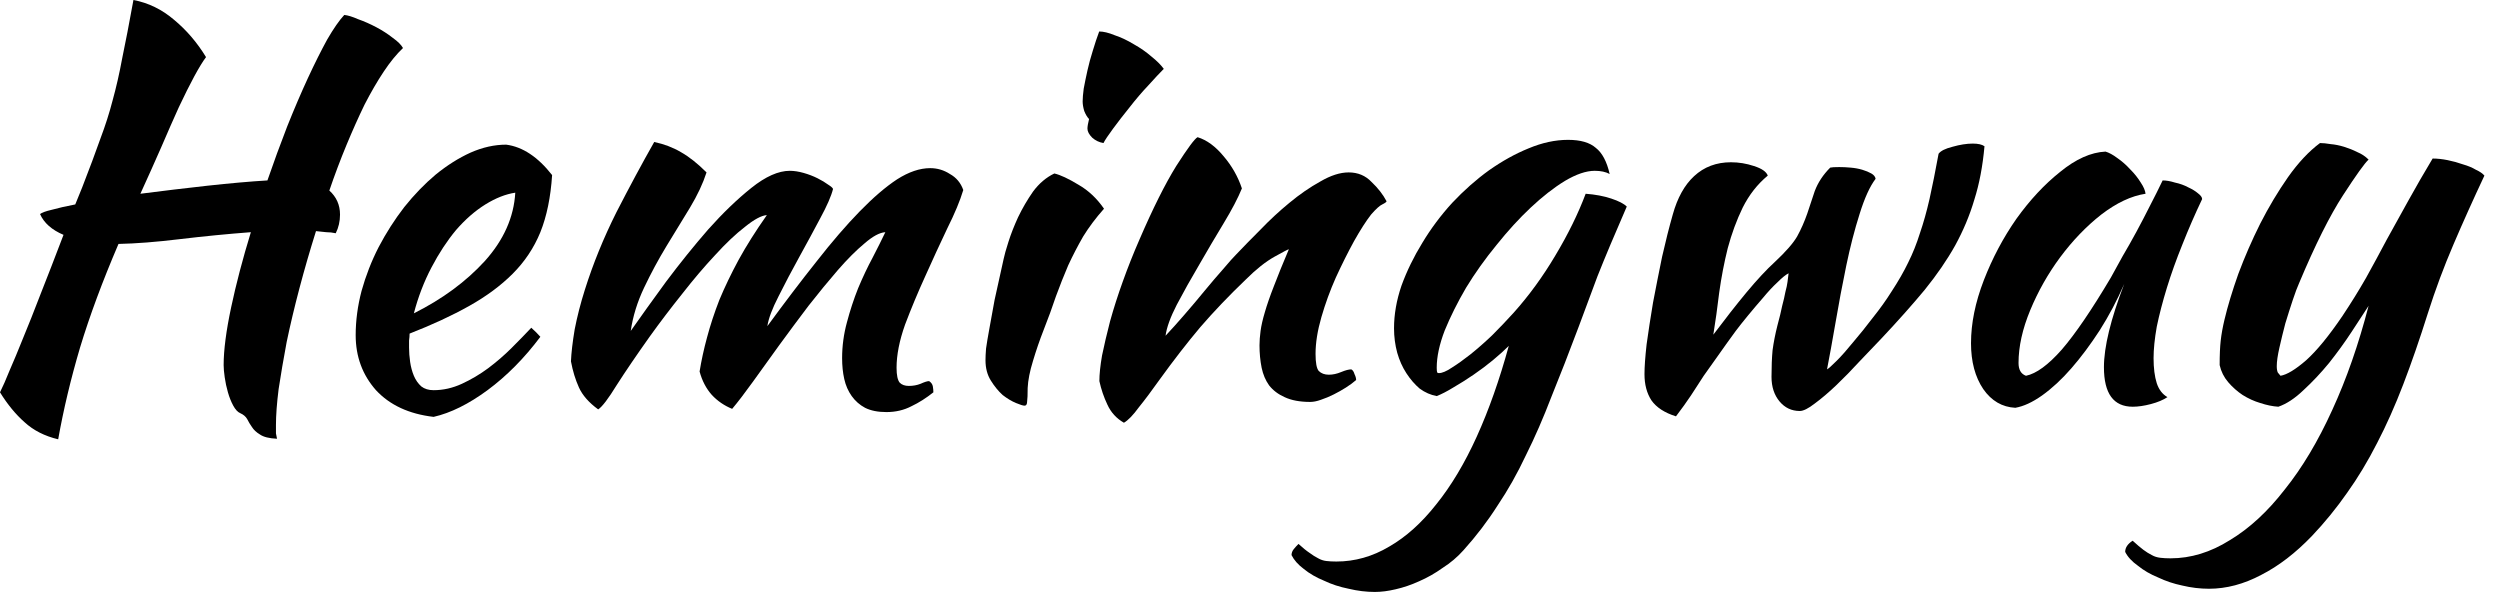
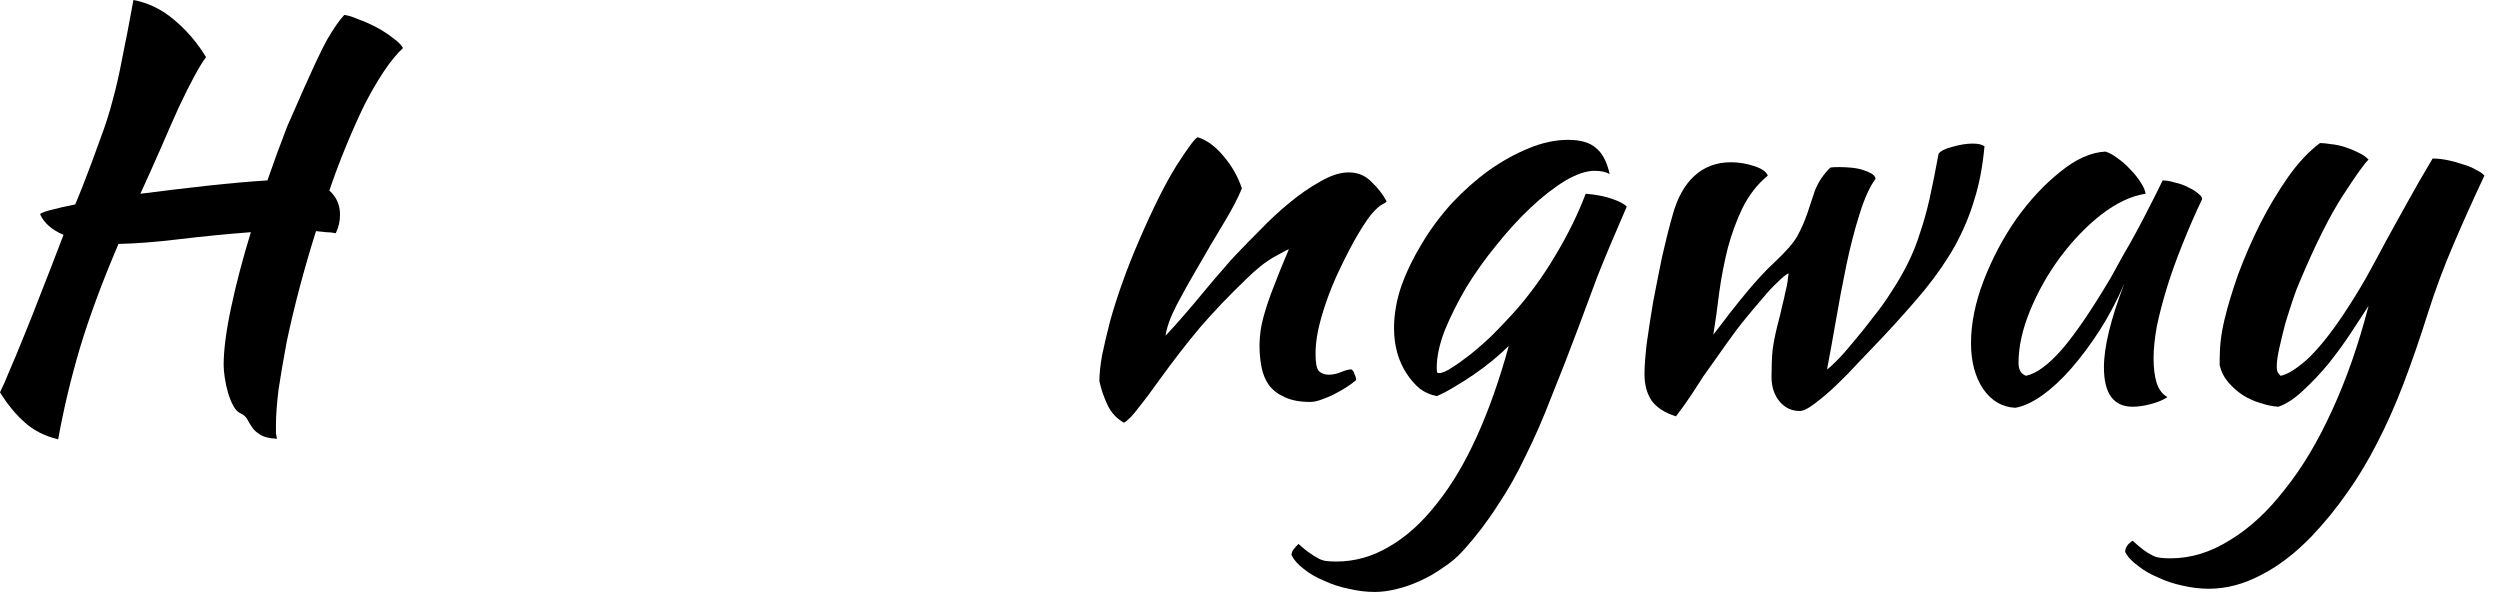
<svg xmlns="http://www.w3.org/2000/svg" width="136" height="33" viewBox="0 0 136 33" fill="none">
-   <path d="M12.166 19.861C12.166 19.048 12.302 18.003 12.573 16.725C12.844 15.448 13.202 14.083 13.647 12.631C12.37 12.728 11.082 12.854 9.785 13.009C8.508 13.164 7.395 13.251 6.446 13.27C5.575 15.303 4.878 17.18 4.356 18.903C3.852 20.607 3.455 22.271 3.165 23.898C2.429 23.723 1.82 23.413 1.336 22.968C0.852 22.542 0.407 22 0 21.342C0.155 21.032 0.329 20.636 0.523 20.152C0.736 19.668 0.978 19.087 1.249 18.41C1.539 17.713 1.858 16.909 2.207 15.999C2.575 15.07 2.991 13.996 3.455 12.776C2.817 12.505 2.391 12.128 2.178 11.644C2.275 11.566 2.488 11.489 2.817 11.412C3.165 11.315 3.591 11.218 4.094 11.121L4.472 10.192C4.878 9.147 5.207 8.266 5.459 7.55C5.73 6.833 5.953 6.136 6.127 5.459C6.32 4.762 6.495 3.997 6.649 3.165C6.824 2.333 7.027 1.278 7.259 0C8.072 0.155 8.808 0.513 9.466 1.074C10.144 1.636 10.724 2.313 11.208 3.107C11.034 3.339 10.821 3.688 10.569 4.152C10.318 4.617 10.037 5.178 9.727 5.836C9.437 6.475 9.118 7.201 8.769 8.014C8.421 8.808 8.043 9.65 7.637 10.54C8.837 10.386 10.047 10.24 11.266 10.105C12.505 9.969 13.599 9.873 14.548 9.815C14.896 8.808 15.254 7.83 15.622 6.882C16.009 5.914 16.387 5.033 16.754 4.239C17.122 3.446 17.471 2.749 17.8 2.149C18.148 1.549 18.458 1.103 18.729 0.813C18.922 0.832 19.174 0.91 19.484 1.045C19.813 1.161 20.142 1.307 20.471 1.481C20.8 1.655 21.1 1.849 21.371 2.062C21.642 2.255 21.826 2.439 21.923 2.613C21.575 2.942 21.226 3.368 20.878 3.891C20.529 4.414 20.181 5.014 19.832 5.691C19.503 6.369 19.174 7.104 18.845 7.898C18.516 8.692 18.206 9.514 17.916 10.366C18.303 10.715 18.497 11.15 18.497 11.673C18.497 12.041 18.419 12.38 18.264 12.689C18.09 12.65 17.916 12.631 17.742 12.631C17.567 12.612 17.384 12.592 17.19 12.573C16.861 13.618 16.561 14.654 16.29 15.68C16.019 16.706 15.787 17.684 15.593 18.613C15.419 19.542 15.274 20.394 15.157 21.168C15.06 21.942 15.012 22.591 15.012 23.113C15.012 23.307 15.012 23.462 15.012 23.578C15.031 23.694 15.051 23.791 15.07 23.868C14.644 23.849 14.335 23.772 14.141 23.636C13.947 23.52 13.802 23.384 13.706 23.23C13.609 23.094 13.522 22.949 13.444 22.794C13.367 22.659 13.241 22.552 13.067 22.475C12.931 22.417 12.805 22.281 12.689 22.068C12.573 21.855 12.476 21.613 12.399 21.342C12.321 21.071 12.263 20.8 12.225 20.529C12.186 20.258 12.166 20.036 12.166 19.861Z" fill="black" />
-   <path d="M30.035 9.524C29.957 10.724 29.745 11.76 29.396 12.631C29.048 13.483 28.544 14.238 27.886 14.896C27.247 15.535 26.463 16.116 25.534 16.638C24.605 17.161 23.521 17.664 22.282 18.148C22.282 18.264 22.272 18.39 22.253 18.526C22.253 18.642 22.253 18.768 22.253 18.903C22.253 19.155 22.272 19.416 22.311 19.687C22.35 19.958 22.418 20.21 22.514 20.442C22.611 20.674 22.747 20.868 22.921 21.023C23.095 21.158 23.318 21.226 23.589 21.226C24.111 21.226 24.624 21.11 25.128 20.878C25.631 20.645 26.105 20.365 26.55 20.036C27.015 19.687 27.441 19.319 27.828 18.932C28.235 18.526 28.593 18.158 28.902 17.829C29.096 18.003 29.261 18.168 29.396 18.322C28.525 19.484 27.567 20.452 26.521 21.226C25.495 21.981 24.518 22.465 23.589 22.678C22.253 22.523 21.208 22.039 20.453 21.226C19.717 20.394 19.349 19.397 19.349 18.235C19.349 17.442 19.456 16.638 19.669 15.825C19.901 14.993 20.211 14.199 20.598 13.444C21.004 12.67 21.469 11.944 21.992 11.266C22.534 10.589 23.105 9.998 23.705 9.495C24.324 8.992 24.953 8.595 25.592 8.305C26.25 8.014 26.899 7.869 27.538 7.869C28.428 7.985 29.261 8.537 30.035 9.524ZM28.031 10.482C27.509 10.56 26.967 10.773 26.405 11.121C25.844 11.47 25.312 11.934 24.808 12.515C24.324 13.096 23.879 13.773 23.473 14.548C23.066 15.322 22.747 16.154 22.514 17.045C24.063 16.27 25.35 15.322 26.376 14.199C27.402 13.057 27.954 11.818 28.031 10.482Z" fill="black" />
-   <path d="M48.163 12.631C47.853 12.65 47.475 12.854 47.03 13.241C46.585 13.609 46.101 14.093 45.578 14.693C45.075 15.274 44.543 15.922 43.981 16.638C43.439 17.355 42.907 18.071 42.384 18.787C41.881 19.484 41.407 20.142 40.962 20.762C40.516 21.381 40.139 21.875 39.829 22.242C39.403 22.068 39.035 21.817 38.726 21.487C38.416 21.139 38.193 20.713 38.058 20.21C38.155 19.61 38.29 18.99 38.464 18.351C38.639 17.693 38.861 17.016 39.132 16.319C39.422 15.622 39.771 14.896 40.178 14.141C40.603 13.367 41.116 12.554 41.717 11.702C41.426 11.721 41.029 11.934 40.526 12.341C40.023 12.728 39.481 13.241 38.9 13.88C38.319 14.499 37.719 15.206 37.1 15.999C36.48 16.774 35.899 17.538 35.357 18.293C34.641 19.3 34.041 20.181 33.557 20.936C33.093 21.691 32.754 22.136 32.541 22.271C32.038 21.904 31.689 21.507 31.495 21.081C31.302 20.655 31.157 20.181 31.06 19.658C31.079 19.194 31.147 18.613 31.263 17.916C31.399 17.219 31.582 16.503 31.815 15.767C32.26 14.354 32.831 12.95 33.528 11.557C34.244 10.163 34.931 8.885 35.59 7.724C36.132 7.84 36.616 8.024 37.041 8.276C37.487 8.527 37.951 8.895 38.435 9.379C38.242 9.979 37.942 10.618 37.535 11.295C37.129 11.954 36.703 12.65 36.258 13.386C35.812 14.122 35.406 14.877 35.038 15.651C34.67 16.425 34.428 17.209 34.312 18.003C34.854 17.229 35.493 16.338 36.228 15.332C36.983 14.325 37.748 13.376 38.522 12.486C39.316 11.595 40.1 10.841 40.874 10.221C41.649 9.602 42.346 9.292 42.965 9.292C43.197 9.292 43.449 9.331 43.72 9.408C43.991 9.485 44.243 9.582 44.475 9.698C44.707 9.815 44.901 9.931 45.056 10.047C45.211 10.144 45.298 10.221 45.317 10.279C45.22 10.666 44.988 11.199 44.62 11.876C44.272 12.534 43.894 13.231 43.488 13.967C43.081 14.702 42.704 15.419 42.355 16.116C42.007 16.793 41.804 17.335 41.745 17.742C42.694 16.445 43.584 15.274 44.417 14.228C45.249 13.164 46.033 12.254 46.769 11.499C47.505 10.744 48.182 10.163 48.801 9.756C49.44 9.35 50.04 9.147 50.602 9.147C50.989 9.147 51.347 9.253 51.676 9.466C52.025 9.66 52.267 9.95 52.402 10.337C52.228 10.918 51.938 11.615 51.531 12.428C51.144 13.241 50.747 14.102 50.34 15.012C49.934 15.903 49.566 16.783 49.237 17.654C48.927 18.526 48.773 19.31 48.773 20.006C48.773 20.413 48.831 20.684 48.947 20.82C49.063 20.936 49.227 20.994 49.44 20.994C49.673 20.994 49.886 20.955 50.079 20.878C50.292 20.781 50.447 20.732 50.544 20.732C50.66 20.81 50.728 20.907 50.747 21.023C50.766 21.139 50.776 21.245 50.776 21.342C50.389 21.652 49.992 21.904 49.586 22.097C49.179 22.31 48.724 22.417 48.221 22.417C47.756 22.417 47.369 22.339 47.059 22.184C46.769 22.029 46.527 21.817 46.333 21.546C46.14 21.274 46.004 20.965 45.927 20.616C45.849 20.268 45.811 19.89 45.811 19.484C45.811 18.826 45.898 18.177 46.072 17.538C46.246 16.88 46.45 16.261 46.682 15.68C46.934 15.08 47.195 14.528 47.466 14.025C47.737 13.502 47.969 13.038 48.163 12.631Z" fill="black" />
-   <path d="M53.611 19.6C53.611 19.426 53.621 19.213 53.641 18.961C53.679 18.69 53.737 18.342 53.815 17.916C53.892 17.471 53.989 16.938 54.105 16.319C54.241 15.699 54.405 14.954 54.599 14.083C54.637 13.889 54.724 13.58 54.86 13.154C54.995 12.728 55.17 12.283 55.383 11.818C55.615 11.334 55.886 10.87 56.196 10.424C56.525 9.979 56.912 9.65 57.357 9.437C57.686 9.514 58.122 9.718 58.664 10.047C59.206 10.357 59.67 10.792 60.058 11.354C59.612 11.857 59.235 12.36 58.925 12.863C58.635 13.367 58.364 13.889 58.112 14.431C57.88 14.973 57.657 15.535 57.444 16.116C57.251 16.696 57.028 17.306 56.776 17.945C56.563 18.487 56.37 19.048 56.196 19.629C56.022 20.19 55.925 20.684 55.905 21.11C55.905 21.458 55.896 21.7 55.876 21.836C55.876 21.991 55.828 22.068 55.731 22.068C55.654 22.068 55.499 22.02 55.267 21.923C55.034 21.826 54.792 21.681 54.541 21.487C54.308 21.274 54.095 21.013 53.902 20.703C53.708 20.394 53.611 20.026 53.611 19.6ZM59.157 6.998C59.157 6.882 59.187 6.708 59.245 6.475C59.148 6.378 59.061 6.233 58.983 6.04C58.925 5.846 58.896 5.672 58.896 5.517C58.896 5.343 58.916 5.111 58.954 4.82C59.012 4.51 59.08 4.181 59.157 3.833C59.235 3.484 59.332 3.126 59.448 2.759C59.564 2.371 59.68 2.023 59.796 1.713C60.029 1.713 60.309 1.781 60.638 1.916C60.987 2.033 61.335 2.197 61.684 2.41C62.032 2.604 62.352 2.826 62.642 3.078C62.932 3.31 63.155 3.533 63.31 3.746C63.097 3.959 62.816 4.259 62.468 4.646C62.119 5.014 61.781 5.411 61.451 5.836C61.122 6.243 60.822 6.63 60.551 6.998C60.28 7.366 60.106 7.627 60.029 7.782C59.796 7.743 59.593 7.646 59.419 7.492C59.245 7.317 59.157 7.153 59.157 6.998Z" fill="black" />
+   <path d="M12.166 19.861C12.166 19.048 12.302 18.003 12.573 16.725C12.844 15.448 13.202 14.083 13.647 12.631C12.37 12.728 11.082 12.854 9.785 13.009C8.508 13.164 7.395 13.251 6.446 13.27C5.575 15.303 4.878 17.18 4.356 18.903C3.852 20.607 3.455 22.271 3.165 23.898C2.429 23.723 1.82 23.413 1.336 22.968C0.852 22.542 0.407 22 0 21.342C0.155 21.032 0.329 20.636 0.523 20.152C0.736 19.668 0.978 19.087 1.249 18.41C1.539 17.713 1.858 16.909 2.207 15.999C2.575 15.07 2.991 13.996 3.455 12.776C2.817 12.505 2.391 12.128 2.178 11.644C2.275 11.566 2.488 11.489 2.817 11.412C3.165 11.315 3.591 11.218 4.094 11.121L4.472 10.192C4.878 9.147 5.207 8.266 5.459 7.55C5.73 6.833 5.953 6.136 6.127 5.459C6.32 4.762 6.495 3.997 6.649 3.165C6.824 2.333 7.027 1.278 7.259 0C8.072 0.155 8.808 0.513 9.466 1.074C10.144 1.636 10.724 2.313 11.208 3.107C11.034 3.339 10.821 3.688 10.569 4.152C10.318 4.617 10.037 5.178 9.727 5.836C9.437 6.475 9.118 7.201 8.769 8.014C8.421 8.808 8.043 9.65 7.637 10.54C8.837 10.386 10.047 10.24 11.266 10.105C12.505 9.969 13.599 9.873 14.548 9.815C14.896 8.808 15.254 7.83 15.622 6.882C17.122 3.446 17.471 2.749 17.8 2.149C18.148 1.549 18.458 1.103 18.729 0.813C18.922 0.832 19.174 0.91 19.484 1.045C19.813 1.161 20.142 1.307 20.471 1.481C20.8 1.655 21.1 1.849 21.371 2.062C21.642 2.255 21.826 2.439 21.923 2.613C21.575 2.942 21.226 3.368 20.878 3.891C20.529 4.414 20.181 5.014 19.832 5.691C19.503 6.369 19.174 7.104 18.845 7.898C18.516 8.692 18.206 9.514 17.916 10.366C18.303 10.715 18.497 11.15 18.497 11.673C18.497 12.041 18.419 12.38 18.264 12.689C18.09 12.65 17.916 12.631 17.742 12.631C17.567 12.612 17.384 12.592 17.19 12.573C16.861 13.618 16.561 14.654 16.29 15.68C16.019 16.706 15.787 17.684 15.593 18.613C15.419 19.542 15.274 20.394 15.157 21.168C15.06 21.942 15.012 22.591 15.012 23.113C15.012 23.307 15.012 23.462 15.012 23.578C15.031 23.694 15.051 23.791 15.07 23.868C14.644 23.849 14.335 23.772 14.141 23.636C13.947 23.52 13.802 23.384 13.706 23.23C13.609 23.094 13.522 22.949 13.444 22.794C13.367 22.659 13.241 22.552 13.067 22.475C12.931 22.417 12.805 22.281 12.689 22.068C12.573 21.855 12.476 21.613 12.399 21.342C12.321 21.071 12.263 20.8 12.225 20.529C12.186 20.258 12.166 20.036 12.166 19.861Z" fill="black" />
  <path d="M65.149 7.463C65.652 7.617 66.126 7.966 66.572 8.508C67.017 9.031 67.346 9.611 67.559 10.25C67.346 10.773 67.017 11.402 66.572 12.137C66.126 12.873 65.681 13.628 65.236 14.402C64.79 15.157 64.384 15.883 64.016 16.58C63.668 17.258 63.465 17.819 63.406 18.264C63.716 17.935 64.055 17.558 64.423 17.132C64.81 16.687 65.178 16.251 65.526 15.825C65.894 15.38 66.233 14.983 66.542 14.635C66.852 14.267 67.094 13.996 67.268 13.822C67.636 13.434 68.072 12.989 68.575 12.486C69.078 11.963 69.601 11.479 70.143 11.034C70.704 10.569 71.266 10.182 71.827 9.873C72.389 9.544 72.902 9.379 73.366 9.379C73.87 9.379 74.286 9.553 74.615 9.902C74.963 10.231 75.234 10.579 75.428 10.947C75.428 10.986 75.35 11.044 75.195 11.121C75.06 11.179 74.857 11.363 74.586 11.673C74.315 12.021 74.005 12.505 73.656 13.125C73.327 13.725 72.998 14.383 72.669 15.099C72.359 15.796 72.098 16.512 71.885 17.248C71.672 17.984 71.566 18.651 71.566 19.252C71.566 19.735 71.624 20.045 71.74 20.181C71.876 20.316 72.059 20.384 72.292 20.384C72.505 20.384 72.727 20.336 72.96 20.239C73.192 20.142 73.376 20.094 73.511 20.094C73.589 20.132 73.647 20.22 73.686 20.355C73.744 20.471 73.773 20.578 73.773 20.674C73.618 20.81 73.434 20.945 73.221 21.081C73.008 21.216 72.785 21.342 72.553 21.458C72.321 21.575 72.088 21.671 71.856 21.749C71.643 21.826 71.45 21.865 71.275 21.865C70.714 21.865 70.249 21.778 69.882 21.604C69.533 21.449 69.253 21.236 69.04 20.965C68.846 20.694 68.71 20.374 68.633 20.006C68.556 19.619 68.517 19.213 68.517 18.787C68.517 18.555 68.536 18.293 68.575 18.003C68.614 17.713 68.691 17.374 68.807 16.987C68.924 16.58 69.088 16.106 69.301 15.564C69.514 15.002 69.785 14.335 70.114 13.56C70.075 13.56 69.814 13.696 69.33 13.967C68.846 14.238 68.323 14.654 67.762 15.215C66.852 16.087 66.029 16.948 65.294 17.8C64.578 18.651 63.842 19.6 63.087 20.645C62.661 21.245 62.284 21.749 61.955 22.155C61.645 22.581 61.374 22.862 61.142 22.997C60.735 22.765 60.435 22.436 60.241 22.01C60.048 21.604 59.903 21.178 59.806 20.732C59.806 20.365 59.854 19.9 59.951 19.339C60.067 18.777 60.212 18.158 60.387 17.48C60.58 16.783 60.812 16.058 61.084 15.303C61.355 14.548 61.654 13.793 61.984 13.038C62.719 11.334 63.387 9.998 63.987 9.031C64.607 8.063 64.994 7.54 65.149 7.463Z" fill="black" />
  <path d="M70.26 30.198C70.26 30.082 70.299 29.976 70.376 29.879C70.454 29.782 70.541 29.686 70.638 29.589C70.87 29.802 71.073 29.966 71.248 30.082C71.402 30.198 71.557 30.295 71.712 30.373C71.848 30.45 71.993 30.499 72.148 30.518C72.303 30.537 72.487 30.547 72.699 30.547C73.706 30.547 74.664 30.276 75.574 29.734C76.484 29.211 77.336 28.447 78.129 27.44C78.942 26.433 79.678 25.204 80.336 23.752C80.994 22.3 81.575 20.655 82.078 18.816C81.846 19.048 81.556 19.31 81.207 19.6C80.878 19.871 80.53 20.132 80.162 20.384C79.794 20.636 79.426 20.868 79.058 21.081C78.71 21.294 78.41 21.449 78.158 21.546C77.829 21.487 77.52 21.352 77.229 21.139C76.958 20.907 76.716 20.626 76.503 20.297C76.29 19.968 76.126 19.6 76.01 19.194C75.894 18.768 75.835 18.322 75.835 17.858C75.835 17.103 75.971 16.328 76.242 15.535C76.532 14.741 76.91 13.967 77.374 13.212C77.839 12.438 78.381 11.712 79.001 11.034C79.639 10.357 80.307 9.766 81.004 9.263C81.72 8.76 82.436 8.363 83.153 8.072C83.888 7.763 84.605 7.608 85.302 7.608C85.979 7.608 86.482 7.753 86.811 8.043C87.16 8.314 87.412 8.789 87.566 9.466C87.353 9.35 87.082 9.292 86.753 9.292C86.289 9.292 85.747 9.476 85.127 9.844C84.527 10.211 83.908 10.695 83.269 11.295C82.65 11.876 82.03 12.554 81.41 13.328C80.791 14.083 80.239 14.857 79.755 15.651C79.291 16.445 78.904 17.219 78.594 17.974C78.304 18.729 78.158 19.406 78.158 20.006C78.158 20.142 78.168 20.229 78.187 20.268C78.207 20.287 78.236 20.297 78.275 20.297C78.449 20.297 78.681 20.2 78.971 20.006C79.281 19.813 79.62 19.571 79.988 19.281C80.375 18.971 80.772 18.622 81.178 18.235C81.585 17.829 81.972 17.422 82.34 17.016C83.172 16.087 83.927 15.051 84.605 13.909C85.302 12.747 85.853 11.624 86.26 10.54C86.782 10.579 87.247 10.666 87.653 10.802C88.06 10.937 88.341 11.082 88.496 11.237C87.837 12.747 87.305 14.015 86.898 15.041C86.511 16.067 86.173 16.977 85.882 17.771C85.36 19.164 84.866 20.432 84.401 21.575C83.956 22.736 83.492 23.801 83.008 24.769C82.543 25.756 82.03 26.666 81.469 27.498C80.927 28.35 80.307 29.163 79.61 29.937C79.281 30.305 78.904 30.624 78.478 30.895C78.071 31.186 77.645 31.428 77.2 31.621C76.774 31.815 76.348 31.96 75.922 32.057C75.516 32.154 75.138 32.202 74.79 32.202C74.326 32.202 73.851 32.144 73.367 32.028C72.883 31.931 72.438 31.786 72.032 31.592C71.606 31.418 71.238 31.205 70.928 30.953C70.618 30.721 70.396 30.47 70.26 30.198Z" fill="black" />
  <path d="M89.46 20.355C89.46 19.968 89.498 19.426 89.576 18.729C89.672 18.032 89.789 17.277 89.924 16.464C90.079 15.651 90.243 14.819 90.418 13.967C90.611 13.115 90.805 12.35 90.998 11.673C91.25 10.763 91.637 10.066 92.16 9.582C92.702 9.079 93.37 8.827 94.163 8.827C94.589 8.827 95.005 8.895 95.412 9.031C95.838 9.166 96.09 9.34 96.167 9.553C95.606 10.018 95.151 10.598 94.802 11.295C94.473 11.973 94.202 12.709 93.989 13.502C93.796 14.277 93.641 15.08 93.525 15.912C93.428 16.725 93.321 17.49 93.205 18.206C93.844 17.355 94.444 16.59 95.005 15.912C95.586 15.215 96.099 14.664 96.544 14.257C97.145 13.696 97.551 13.231 97.764 12.863C97.977 12.476 98.161 12.06 98.316 11.615C98.432 11.266 98.567 10.86 98.722 10.395C98.897 9.931 99.177 9.505 99.564 9.118C99.642 9.098 99.806 9.089 100.058 9.089C100.252 9.089 100.455 9.098 100.668 9.118C100.9 9.137 101.113 9.176 101.307 9.234C101.5 9.292 101.665 9.36 101.8 9.437C101.936 9.514 102.013 9.611 102.033 9.727C101.723 10.134 101.432 10.773 101.161 11.644C100.89 12.496 100.648 13.434 100.435 14.46C100.223 15.486 100.029 16.512 99.855 17.538C99.68 18.545 99.526 19.397 99.39 20.094C99.468 20.055 99.642 19.9 99.913 19.629C100.184 19.358 100.484 19.019 100.813 18.613C101.161 18.206 101.52 17.761 101.887 17.277C102.274 16.793 102.613 16.319 102.904 15.854C103.271 15.293 103.571 14.77 103.804 14.286C104.055 13.783 104.268 13.251 104.443 12.689C104.636 12.128 104.81 11.508 104.965 10.831C105.12 10.134 105.285 9.311 105.459 8.363C105.575 8.208 105.827 8.082 106.214 7.985C106.62 7.869 106.988 7.811 107.317 7.811C107.608 7.811 107.821 7.859 107.956 7.956C107.859 9.04 107.675 10.008 107.404 10.86C107.153 11.712 106.804 12.544 106.359 13.357C105.914 14.151 105.362 14.954 104.704 15.767C104.046 16.561 103.271 17.432 102.381 18.38C102.013 18.768 101.607 19.194 101.161 19.658C100.736 20.123 100.31 20.558 99.884 20.965C99.477 21.352 99.09 21.681 98.722 21.952C98.374 22.223 98.103 22.358 97.909 22.358C97.464 22.358 97.096 22.184 96.806 21.836C96.516 21.487 96.37 21.042 96.37 20.5C96.37 19.939 96.39 19.455 96.428 19.048C96.486 18.622 96.573 18.177 96.69 17.713C96.806 17.287 96.893 16.929 96.951 16.638C97.028 16.348 97.087 16.096 97.125 15.883C97.183 15.67 97.222 15.486 97.241 15.332C97.261 15.177 97.28 15.022 97.299 14.867C97.145 14.944 96.941 15.109 96.69 15.361C96.438 15.593 96.177 15.874 95.906 16.203C95.635 16.512 95.364 16.832 95.093 17.161C94.822 17.49 94.599 17.771 94.425 18.003C94.057 18.506 93.738 18.951 93.467 19.339C93.196 19.726 92.934 20.094 92.683 20.442C92.45 20.791 92.218 21.149 91.986 21.516C91.753 21.865 91.482 22.242 91.173 22.649C90.553 22.455 90.108 22.165 89.837 21.778C89.585 21.391 89.46 20.916 89.46 20.355Z" fill="black" />
  <path d="M117.648 9.815C117.841 9.815 118.064 9.853 118.315 9.931C118.586 9.989 118.828 10.076 119.041 10.192C119.254 10.289 119.429 10.395 119.564 10.511C119.719 10.628 119.796 10.734 119.796 10.831C119.409 11.644 119.051 12.467 118.722 13.299C118.393 14.112 118.112 14.896 117.88 15.651C117.648 16.406 117.464 17.113 117.328 17.771C117.212 18.429 117.154 19 117.154 19.484C117.154 20.026 117.212 20.481 117.328 20.849C117.444 21.197 117.638 21.449 117.909 21.604C117.677 21.758 117.377 21.884 117.009 21.981C116.641 22.078 116.312 22.126 116.022 22.126C114.976 22.126 114.454 21.41 114.454 19.977C114.454 18.874 114.821 17.364 115.557 15.448C115.17 16.338 114.725 17.18 114.221 17.974C113.718 18.748 113.205 19.436 112.682 20.036C112.16 20.636 111.627 21.129 111.085 21.516C110.563 21.884 110.079 22.107 109.633 22.184C108.917 22.146 108.336 21.807 107.891 21.168C107.446 20.51 107.223 19.677 107.223 18.671C107.223 17.587 107.456 16.445 107.92 15.244C108.385 14.044 108.975 12.931 109.691 11.905C110.427 10.879 111.221 10.027 112.073 9.35C112.924 8.653 113.747 8.285 114.541 8.247C114.734 8.305 114.947 8.421 115.179 8.595C115.431 8.769 115.663 8.972 115.876 9.205C116.109 9.437 116.302 9.679 116.457 9.931C116.612 10.163 116.699 10.366 116.718 10.54C115.944 10.657 115.141 11.034 114.308 11.673C113.495 12.312 112.75 13.086 112.073 13.996C111.414 14.886 110.872 15.845 110.446 16.87C110.021 17.896 109.808 18.855 109.808 19.745C109.808 20.113 109.943 20.345 110.214 20.442C110.776 20.326 111.424 19.852 112.16 19.019C112.895 18.168 113.786 16.861 114.831 15.099C115.025 14.751 115.238 14.364 115.47 13.938C115.722 13.512 115.973 13.067 116.225 12.602C116.476 12.137 116.718 11.673 116.951 11.208C117.202 10.724 117.435 10.26 117.648 9.815Z" fill="black" />
  <path d="M132.074 17.045C131.629 18.458 131.183 19.745 130.738 20.907C130.293 22.068 129.819 23.133 129.315 24.101C128.812 25.088 128.27 25.988 127.689 26.801C127.108 27.634 126.47 28.418 125.773 29.153C124.882 30.082 123.963 30.789 123.014 31.273C122.066 31.776 121.117 32.028 120.169 32.028C119.685 32.028 119.201 31.97 118.717 31.854C118.252 31.757 117.817 31.612 117.41 31.418C116.984 31.244 116.616 31.031 116.307 30.779C115.978 30.547 115.745 30.295 115.61 30.024C115.61 29.792 115.745 29.589 116.016 29.415C116.249 29.628 116.442 29.792 116.597 29.908C116.752 30.024 116.907 30.121 117.062 30.198C117.197 30.276 117.352 30.324 117.526 30.344C117.681 30.363 117.865 30.373 118.078 30.373C119.181 30.373 120.256 30.044 121.301 29.386C122.366 28.747 123.363 27.827 124.292 26.627C125.24 25.446 126.102 24.004 126.876 22.3C127.651 20.616 128.309 18.729 128.851 16.638C128.599 17.025 128.289 17.5 127.922 18.061C127.554 18.622 127.147 19.184 126.702 19.745C126.257 20.287 125.792 20.781 125.308 21.226C124.844 21.671 124.389 21.971 123.943 22.126C123.634 22.107 123.305 22.039 122.956 21.923C122.627 21.826 122.308 21.681 121.998 21.487C121.708 21.294 121.446 21.061 121.214 20.791C120.982 20.52 120.827 20.21 120.749 19.861C120.749 19.3 120.769 18.855 120.807 18.526C120.846 18.177 120.914 17.8 121.011 17.393C121.185 16.658 121.437 15.825 121.766 14.896C122.114 13.967 122.511 13.057 122.956 12.166C123.421 11.257 123.924 10.415 124.466 9.64C125.027 8.847 125.608 8.227 126.208 7.782C126.363 7.782 126.557 7.801 126.789 7.84C127.021 7.859 127.263 7.908 127.515 7.985C127.767 8.063 128.009 8.159 128.241 8.276C128.473 8.372 128.676 8.508 128.851 8.682C128.638 8.876 128.173 9.524 127.457 10.628C126.741 11.731 125.947 13.318 125.076 15.39C124.979 15.603 124.863 15.912 124.727 16.319C124.592 16.725 124.456 17.151 124.321 17.596C124.205 18.042 124.098 18.477 124.002 18.903C123.905 19.329 123.856 19.668 123.856 19.919C123.856 20.074 123.876 20.19 123.914 20.268C123.972 20.345 124.021 20.403 124.06 20.442C124.408 20.384 124.873 20.103 125.453 19.6C126.034 19.077 126.692 18.274 127.428 17.19C127.892 16.493 128.318 15.806 128.706 15.128C129.093 14.431 129.47 13.735 129.838 13.038C130.225 12.341 130.622 11.624 131.028 10.889C131.435 10.153 131.871 9.398 132.335 8.624C132.587 8.624 132.858 8.653 133.148 8.711C133.439 8.769 133.719 8.847 133.99 8.943C134.261 9.021 134.494 9.118 134.687 9.234C134.9 9.331 135.055 9.437 135.152 9.553C134.552 10.831 133.99 12.079 133.468 13.299C132.945 14.518 132.48 15.767 132.074 17.045Z" fill="black" />
</svg>